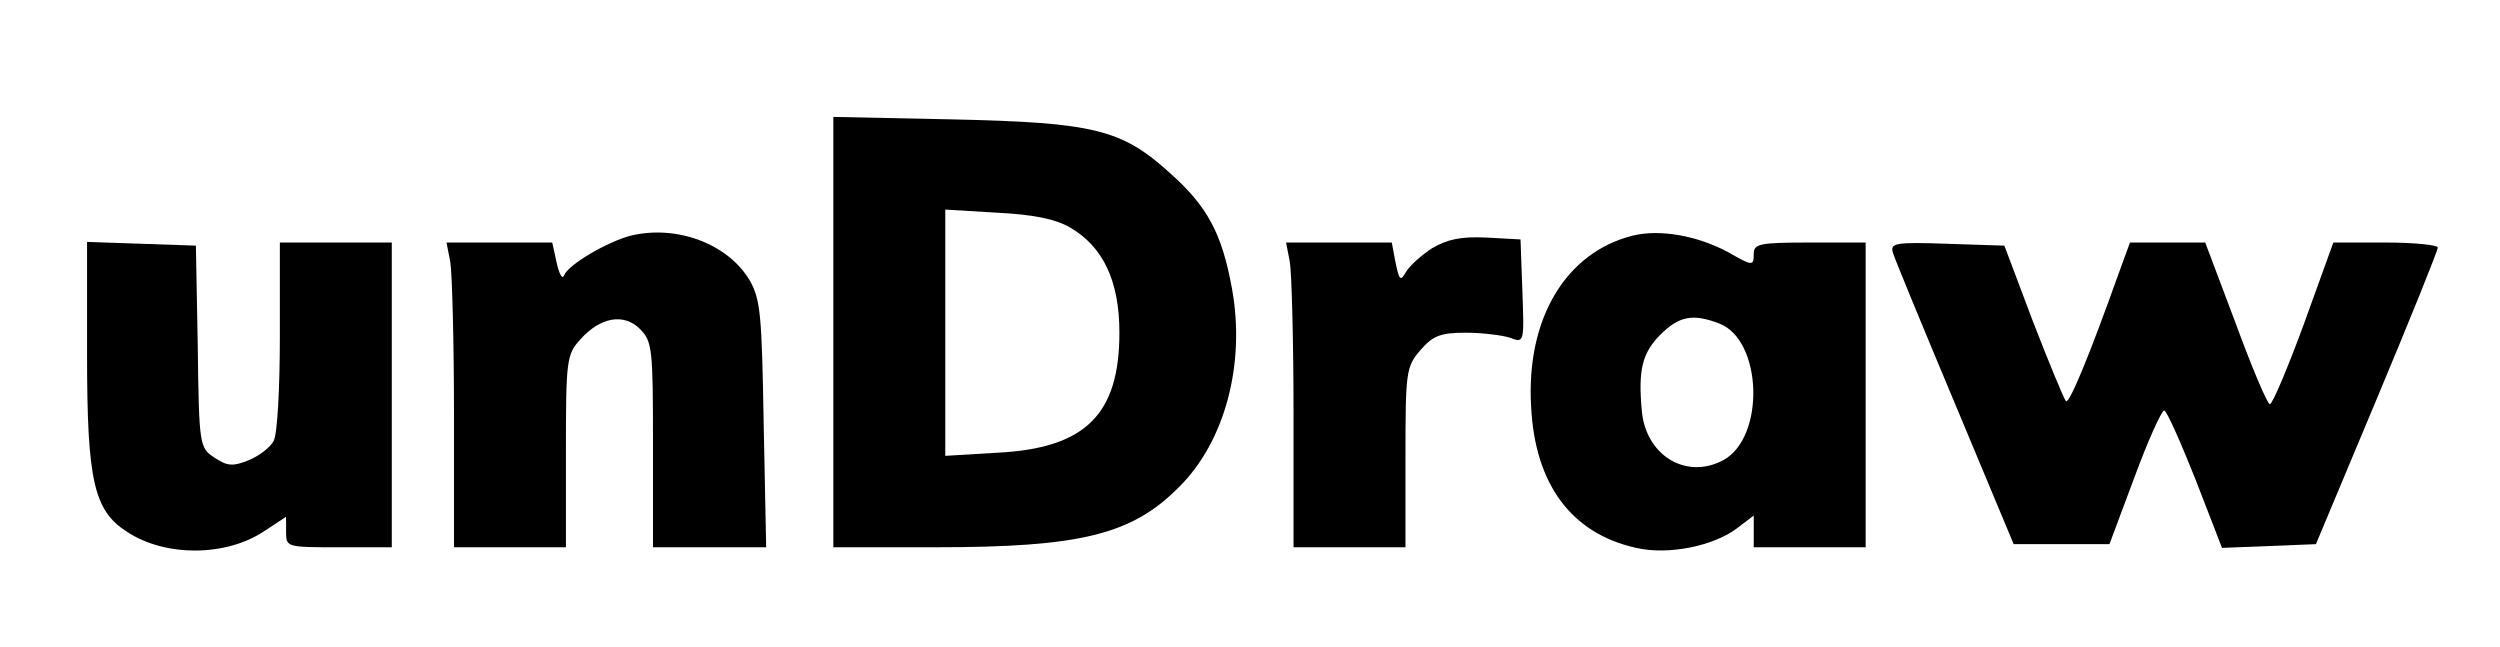
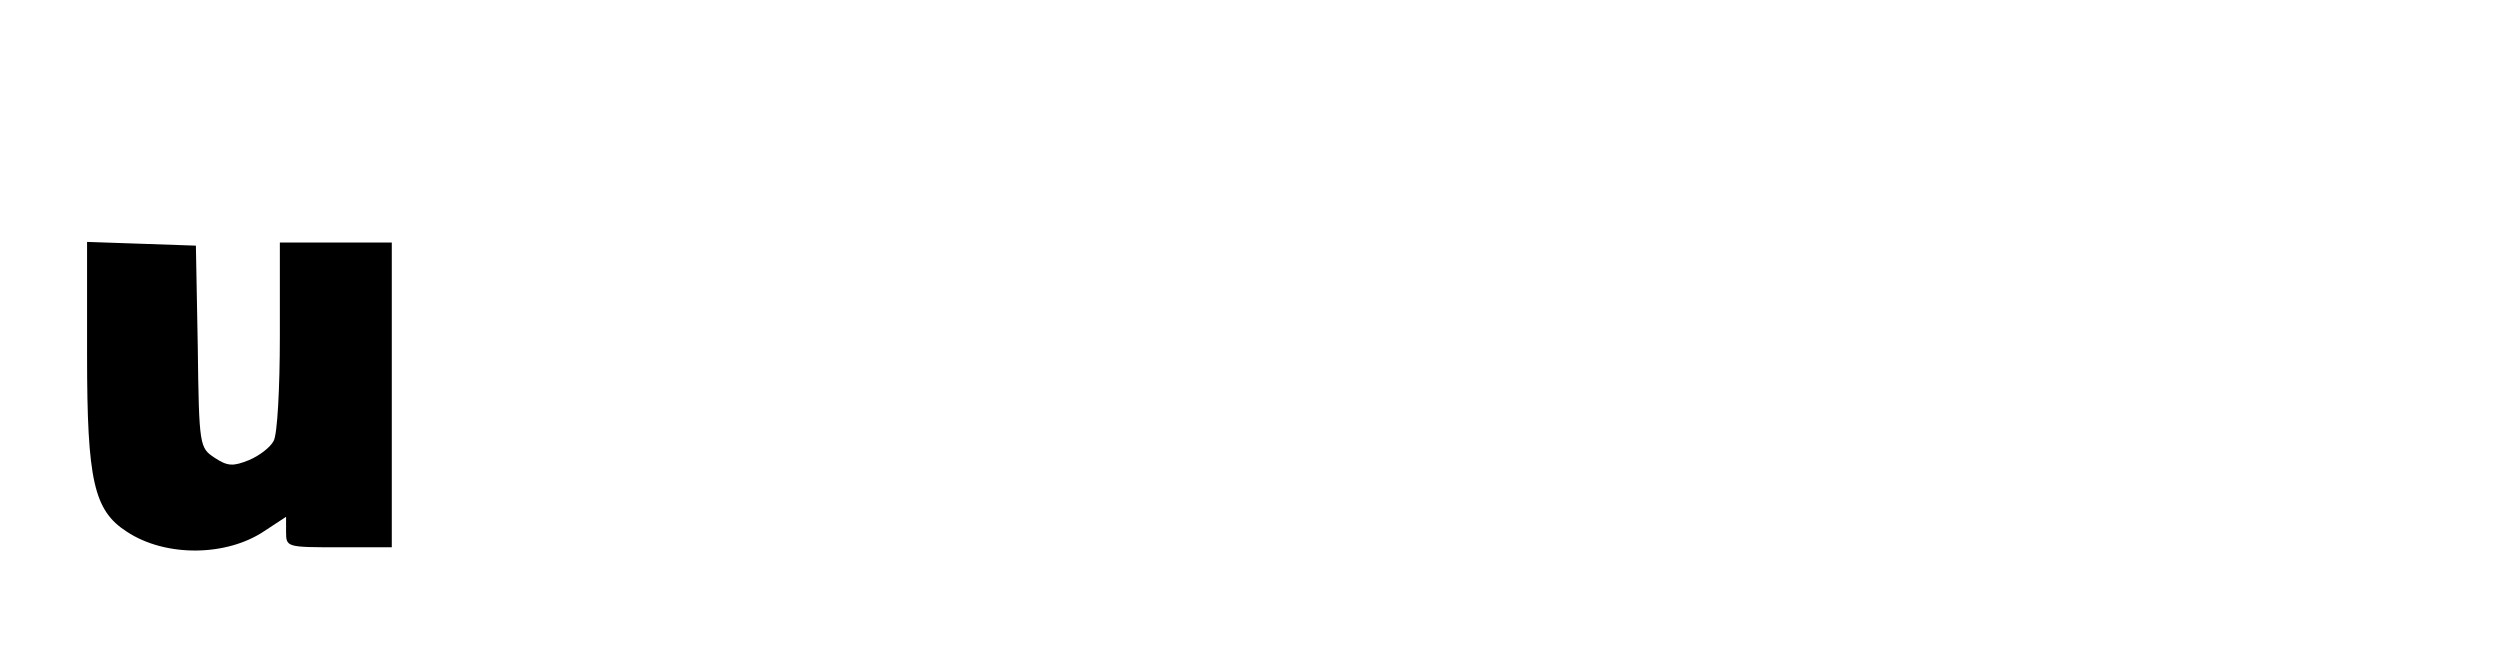
<svg xmlns="http://www.w3.org/2000/svg" version="1.0" width="402pt" height="104pt" viewBox="0 0 402 104" preserveAspectRatio="xMidYMid meet">
  <g transform="translate(0,104) scale(0.1,-0.1)" fill="#000000" stroke="none">
-     <path d="M1340 506 l0 -346 164 0 c233 0 316 20 392 97 74 73 107 199 85 319 -16 88 -39 132 -100 186 -77 70 -122 81 -348 86 l-193 4 0 -346z m381 168 c53 -31 79 -86 79 -169 0 -132 -55 -186 -197 -193 l-83 -5 0 198 0 198 83 -5 c59 -3 94 -10 118 -24z" />
-     <path d="M1014 661 c-38 -10 -101 -47 -107 -64 -3 -7 -8 3 -12 21 l-7 32 -85 0 -85 0 6 -31 c3 -17 6 -128 6 -245 l0 -214 90 0 90 0 0 154 c0 146 1 156 23 180 32 36 70 43 96 17 20 -20 21 -32 21 -186 l0 -165 91 0 91 0 -4 198 c-3 177 -5 201 -23 232 -35 58 -117 89 -191 71z" />
-     <path d="M2625 661 c-107 -27 -171 -133 -163 -274 6 -126 65 -205 169 -228 52 -12 126 3 164 33 l25 19 0 -25 0 -26 90 0 90 0 0 245 0 245 -90 0 c-82 0 -90 -2 -90 -19 0 -19 -2 -19 -42 4 -49 26 -109 37 -153 26z m139 -141 c70 -26 75 -183 7 -220 -60 -32 -125 8 -131 80 -6 66 1 92 29 121 31 31 53 35 95 19z" />
-     <path d="M2303 641 c-17 -11 -36 -28 -42 -38 -9 -16 -11 -14 -17 15 l-6 32 -85 0 -85 0 6 -31 c3 -17 6 -128 6 -245 l0 -214 90 0 90 0 0 144 c0 139 1 146 24 173 20 23 32 28 73 28 26 0 58 -4 71 -8 23 -9 23 -8 20 75 l-3 83 -55 3 c-41 2 -63 -3 -87 -17z" />
    <path d="M140 468 c0 -201 11 -249 64 -283 62 -41 160 -40 221 1 l35 23 0 -24 c0 -25 1 -25 85 -25 l85 0 0 245 0 245 -90 0 -90 0 0 -151 c0 -83 -4 -158 -10 -168 -5 -10 -23 -24 -40 -31 -25 -10 -34 -10 -55 4 -24 16 -25 18 -27 179 l-3 162 -87 3 -88 3 0 -183z" />
-     <path d="M3044 633 c3 -10 48 -119 100 -243 l94 -225 77 0 77 0 40 107 c22 60 44 108 48 108 4 0 26 -50 50 -110 l43 -111 76 3 75 3 98 234 c54 129 98 238 98 243 0 4 -38 8 -84 8 l-84 0 -47 -130 c-26 -71 -51 -130 -55 -130 -4 0 -29 59 -55 130 l-49 130 -61 0 -60 0 -19 -52 c-46 -129 -79 -209 -84 -203 -3 3 -27 61 -53 128 l-46 122 -92 3 c-85 3 -92 1 -87 -15z" />
  </g>
</svg>